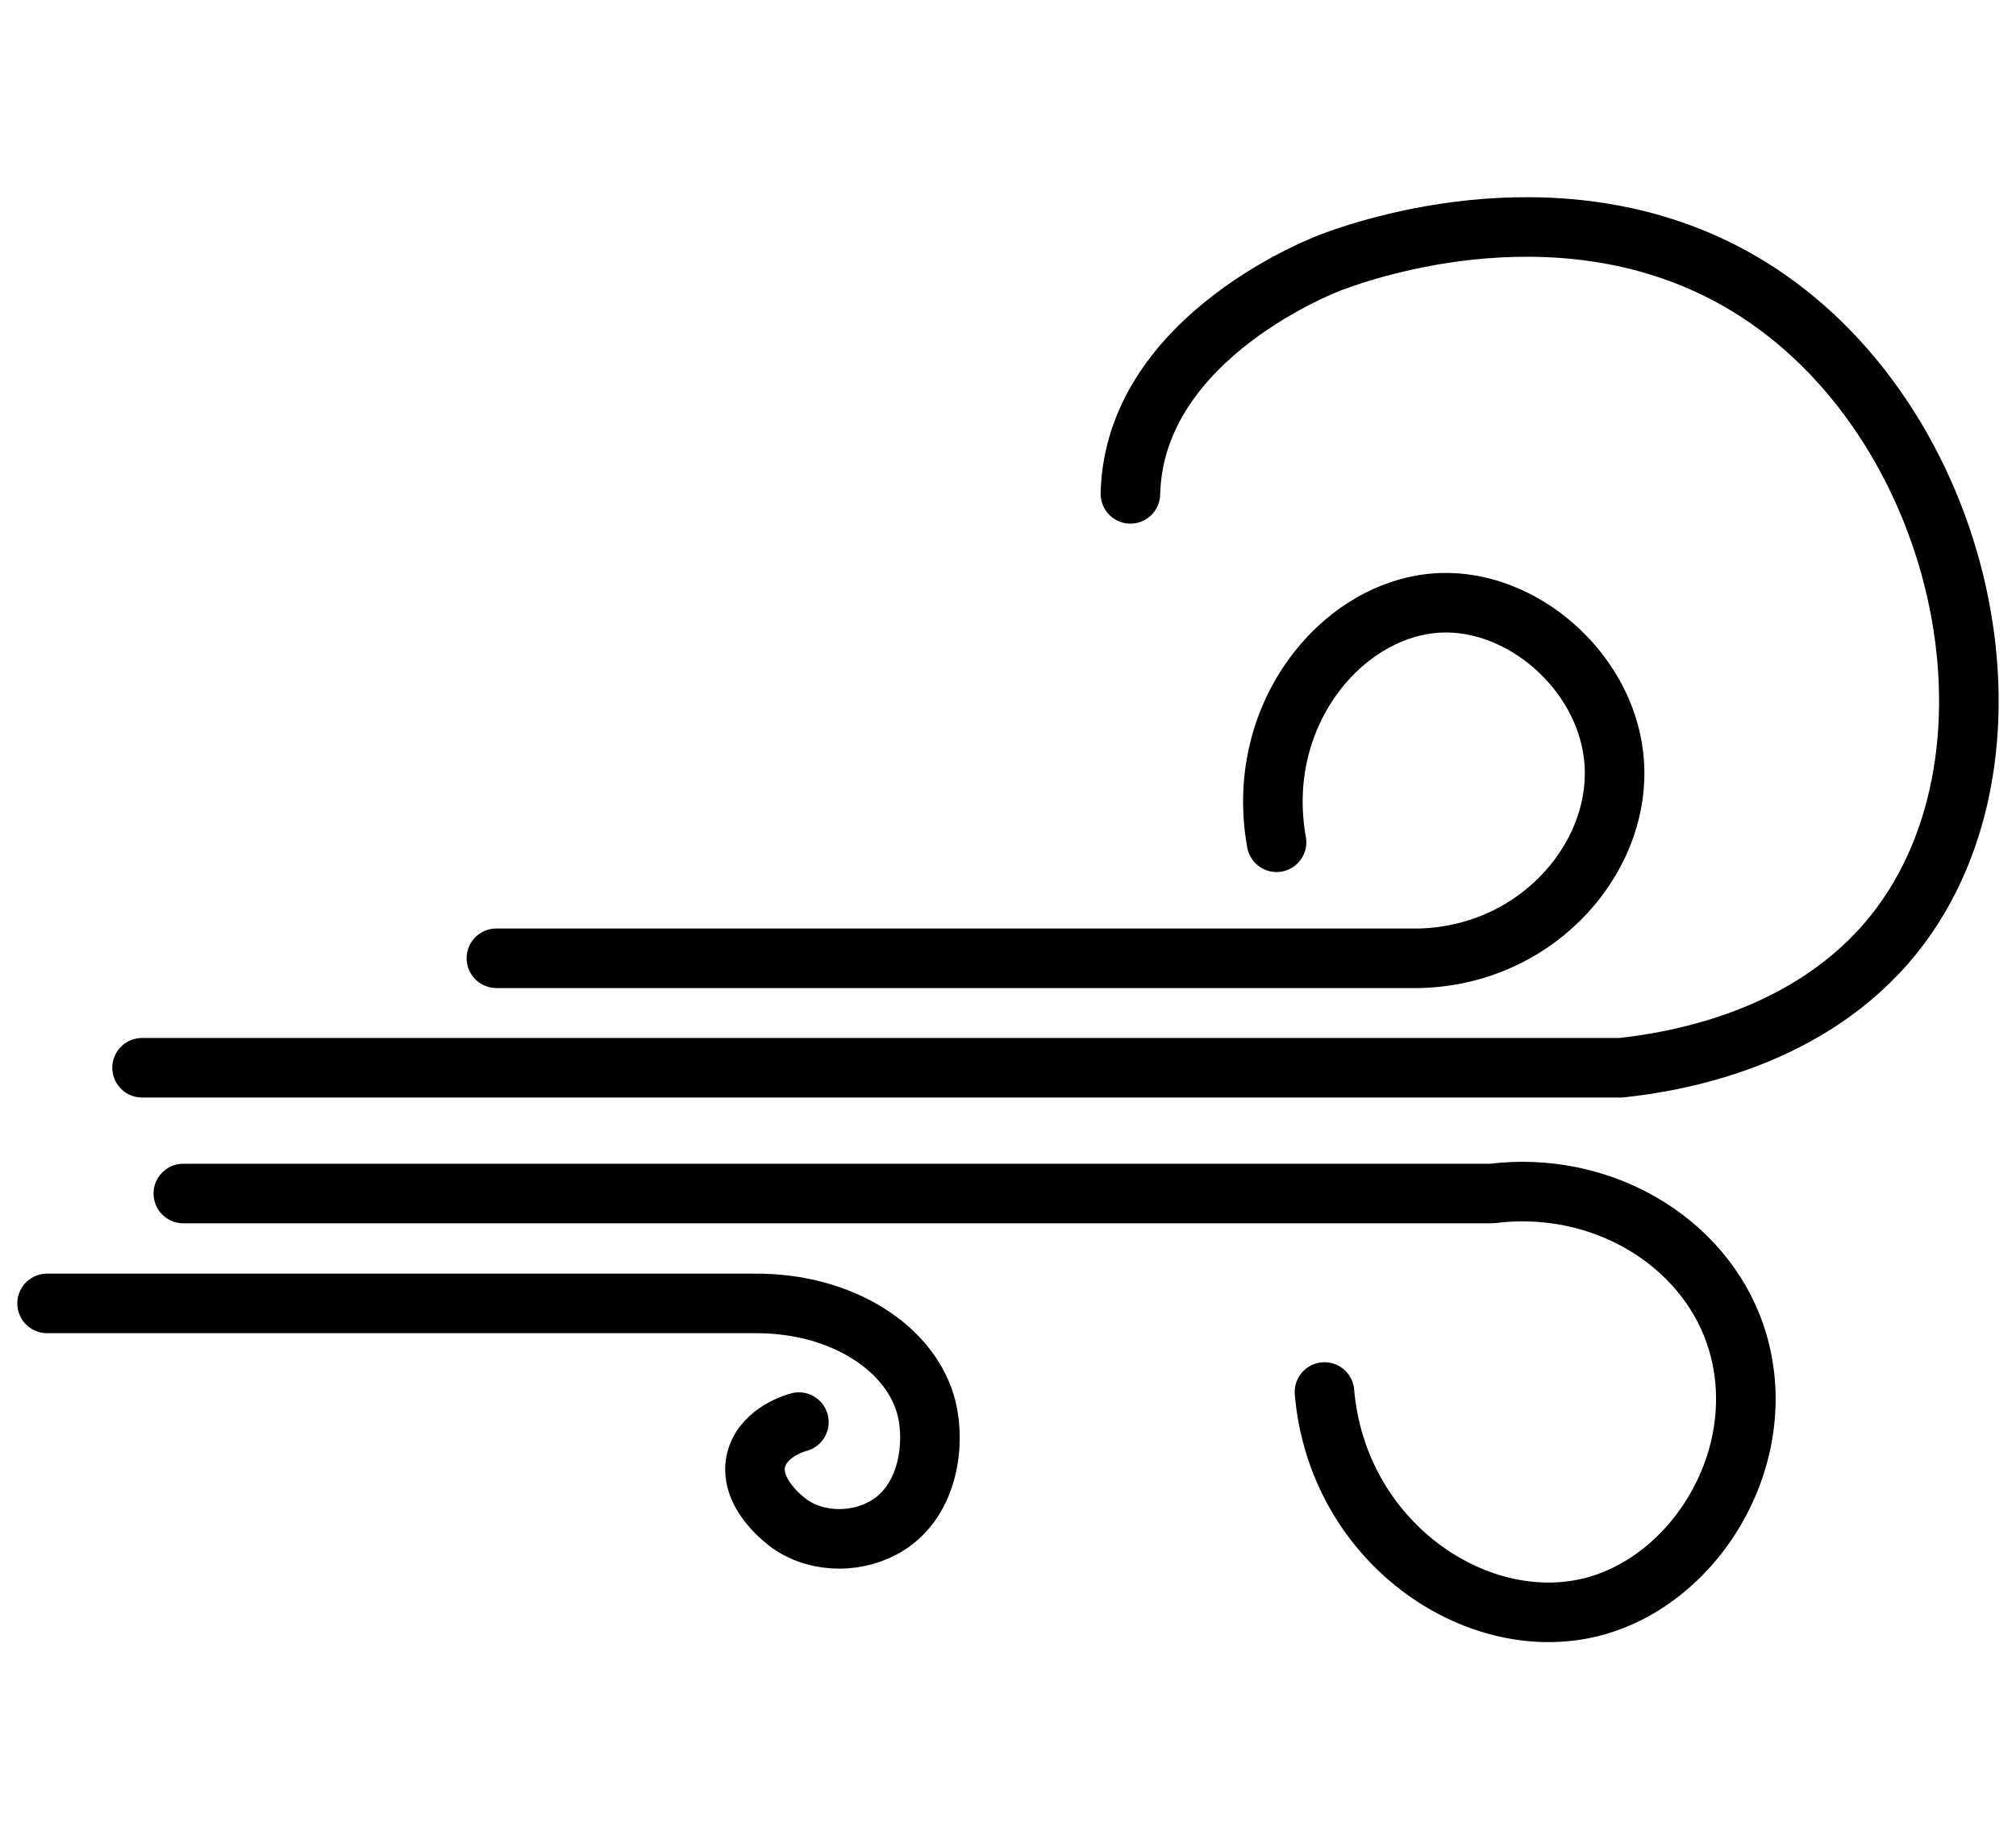
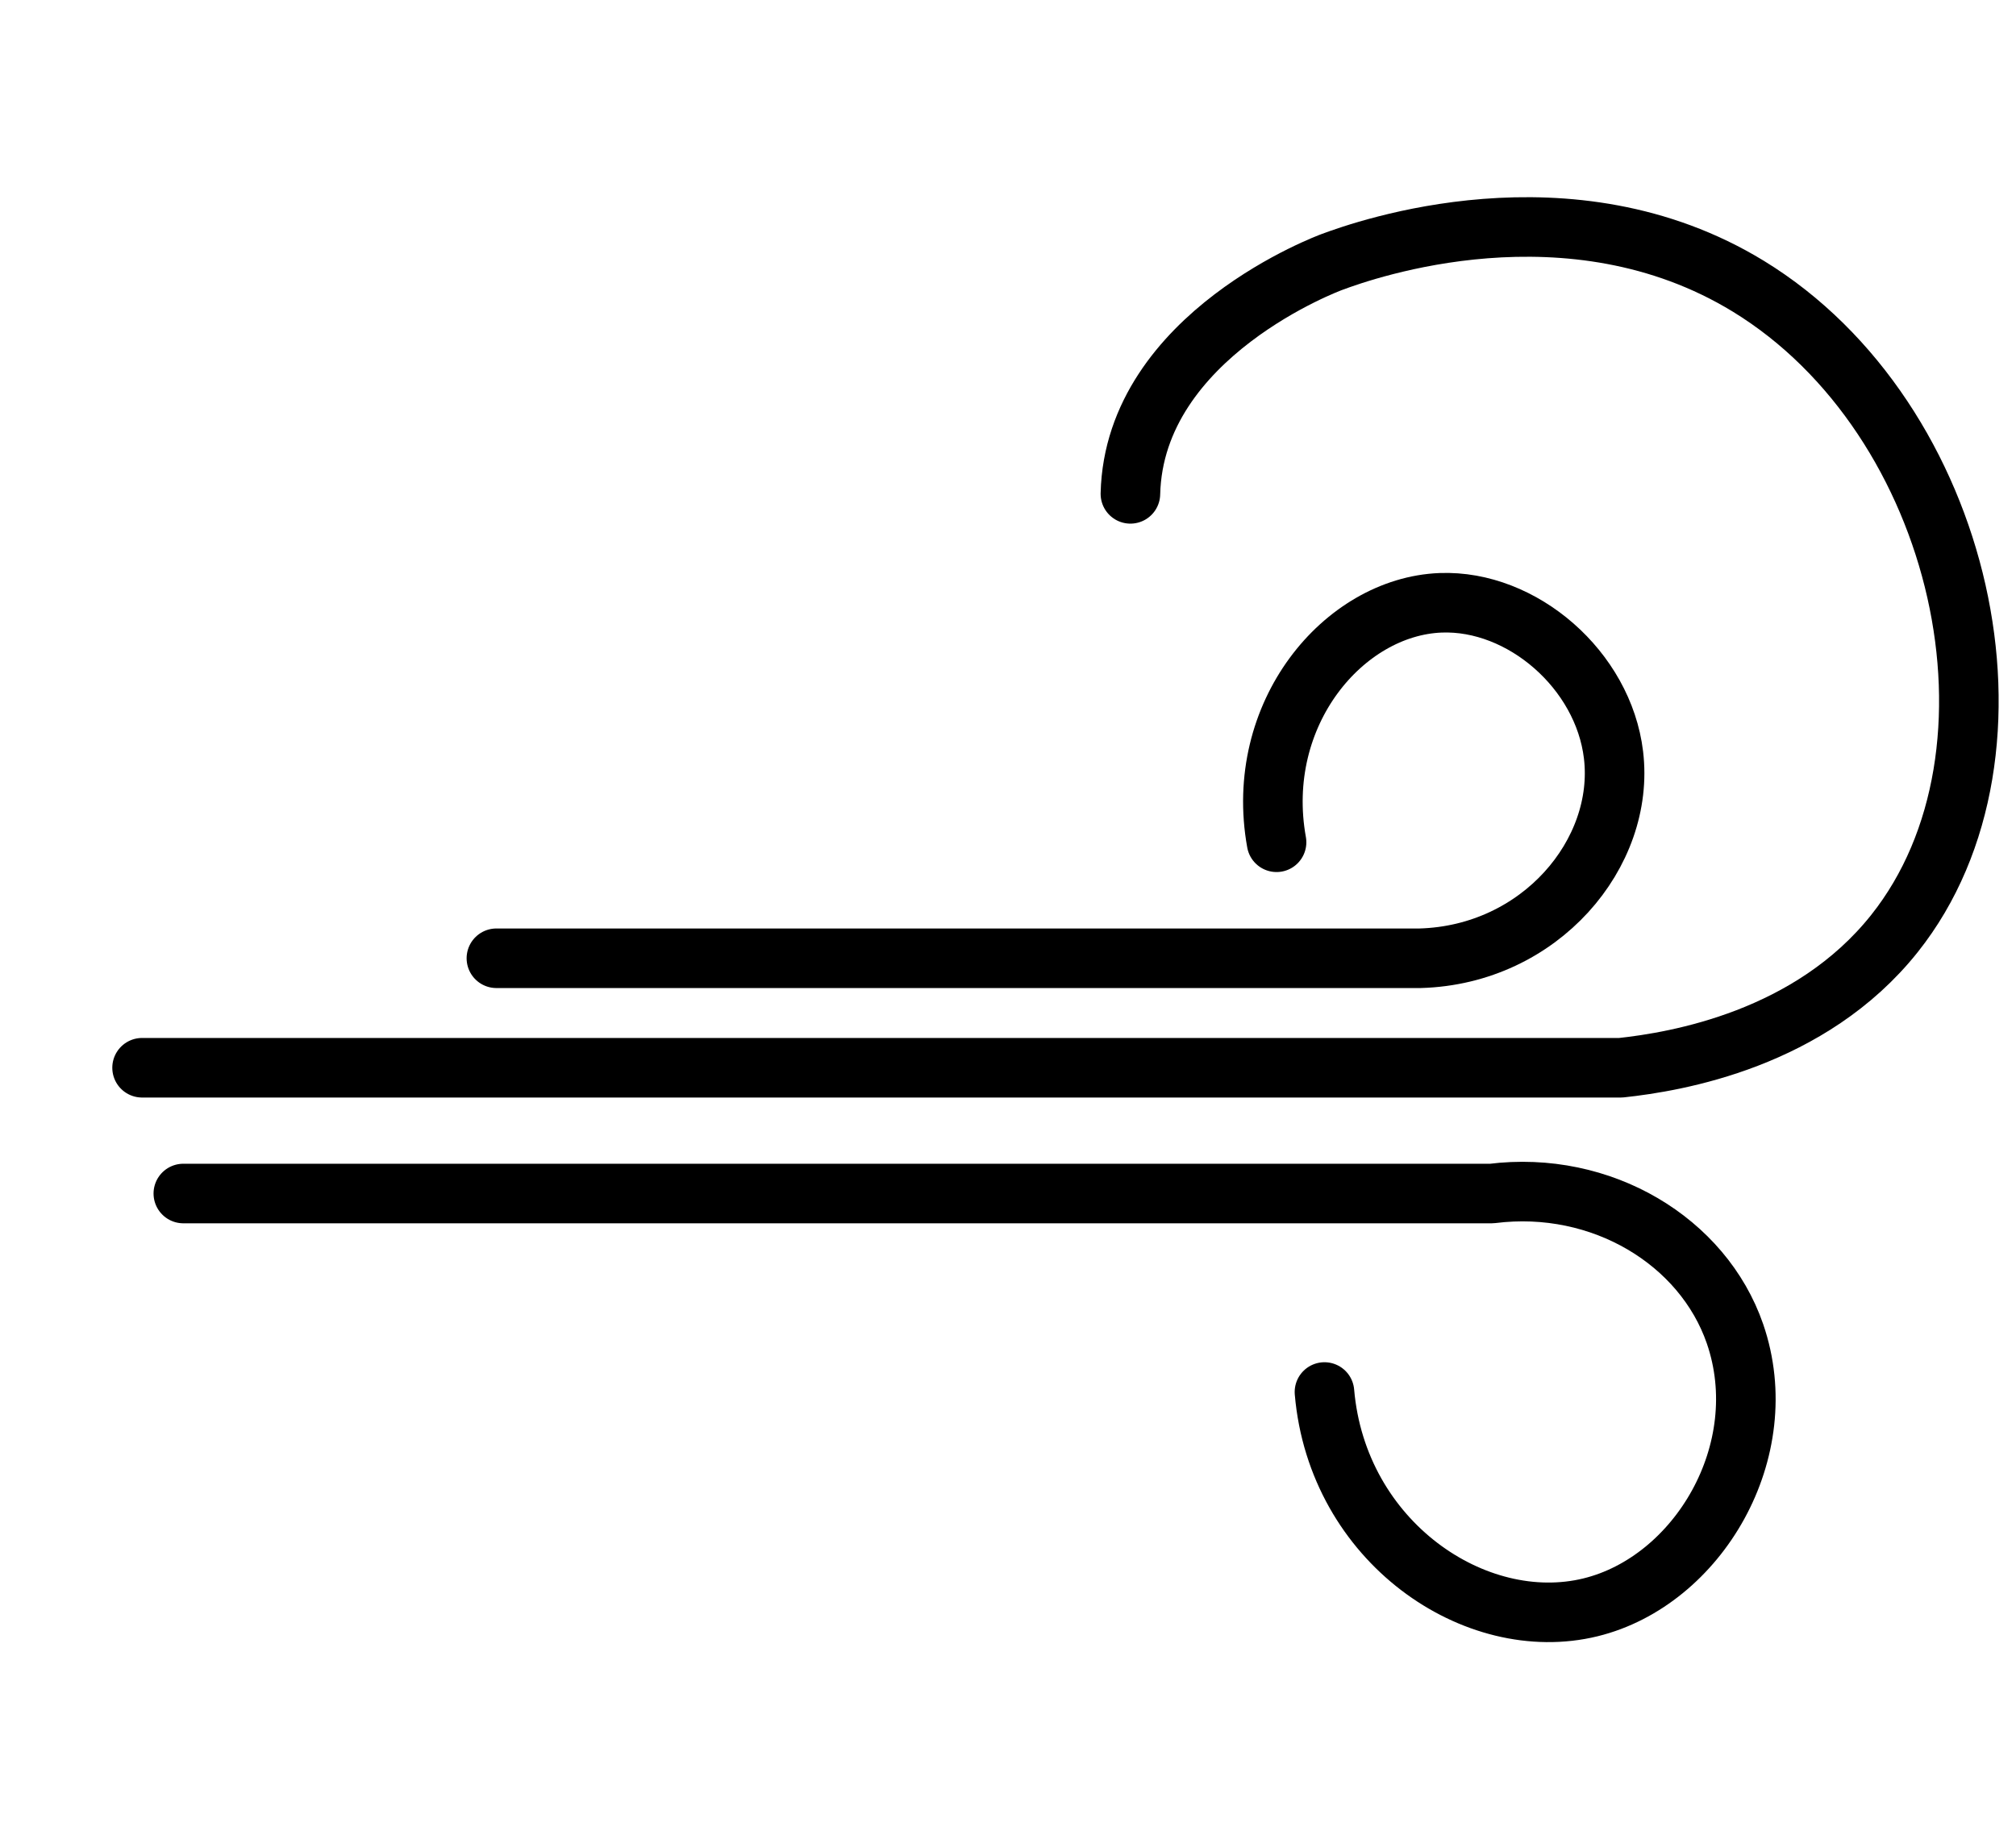
<svg xmlns="http://www.w3.org/2000/svg" id="Layer_1" data-name="Layer 1" viewBox="0 0 148.56 135.57">
  <defs>
    <style>
      .cls-1 {
        fill: none;
        stroke: #000;
        stroke-linecap: round;
        stroke-linejoin: round;
        stroke-width: 4.39px;
      }
    </style>
  </defs>
  <path class="cls-1" d="M36.58,70.63h68.07c8.85-.25,15.12-7.75,14.25-14.99-.75-6.26-6.73-11.44-12.74-11.21-7.14.28-13.8,8.18-12.09,17.65" />
  <path class="cls-1" d="M10.47,78.7h108.97c4.11-.44,13.97-2.1,20.17-9.9,10.63-13.37,5.12-37.98-10.77-47.7-13.17-8.05-28.27-2.69-30.69-1.79,0,0-14.57,5.32-14.85,17.09" />
  <path class="cls-1" d="M13.51,87.97h96.42c8.11-1.02,15.57,3.53,17.92,10.33,2.98,8.64-2.73,18.23-10.64,20.17-8.48,2.08-18.66-4.82-19.61-15.87" />
-   <path class="cls-1" d="M3.47,96.07h52.1c6.5-.06,11.65,3.36,12.72,7.78.61,2.52.18,6.61-2.82,8.54-2.1,1.35-5.14,1.43-7.28-.07-.21-.15-3.2-2.31-2.43-4.86.59-1.94,2.89-2.58,3.11-2.64" />
</svg>